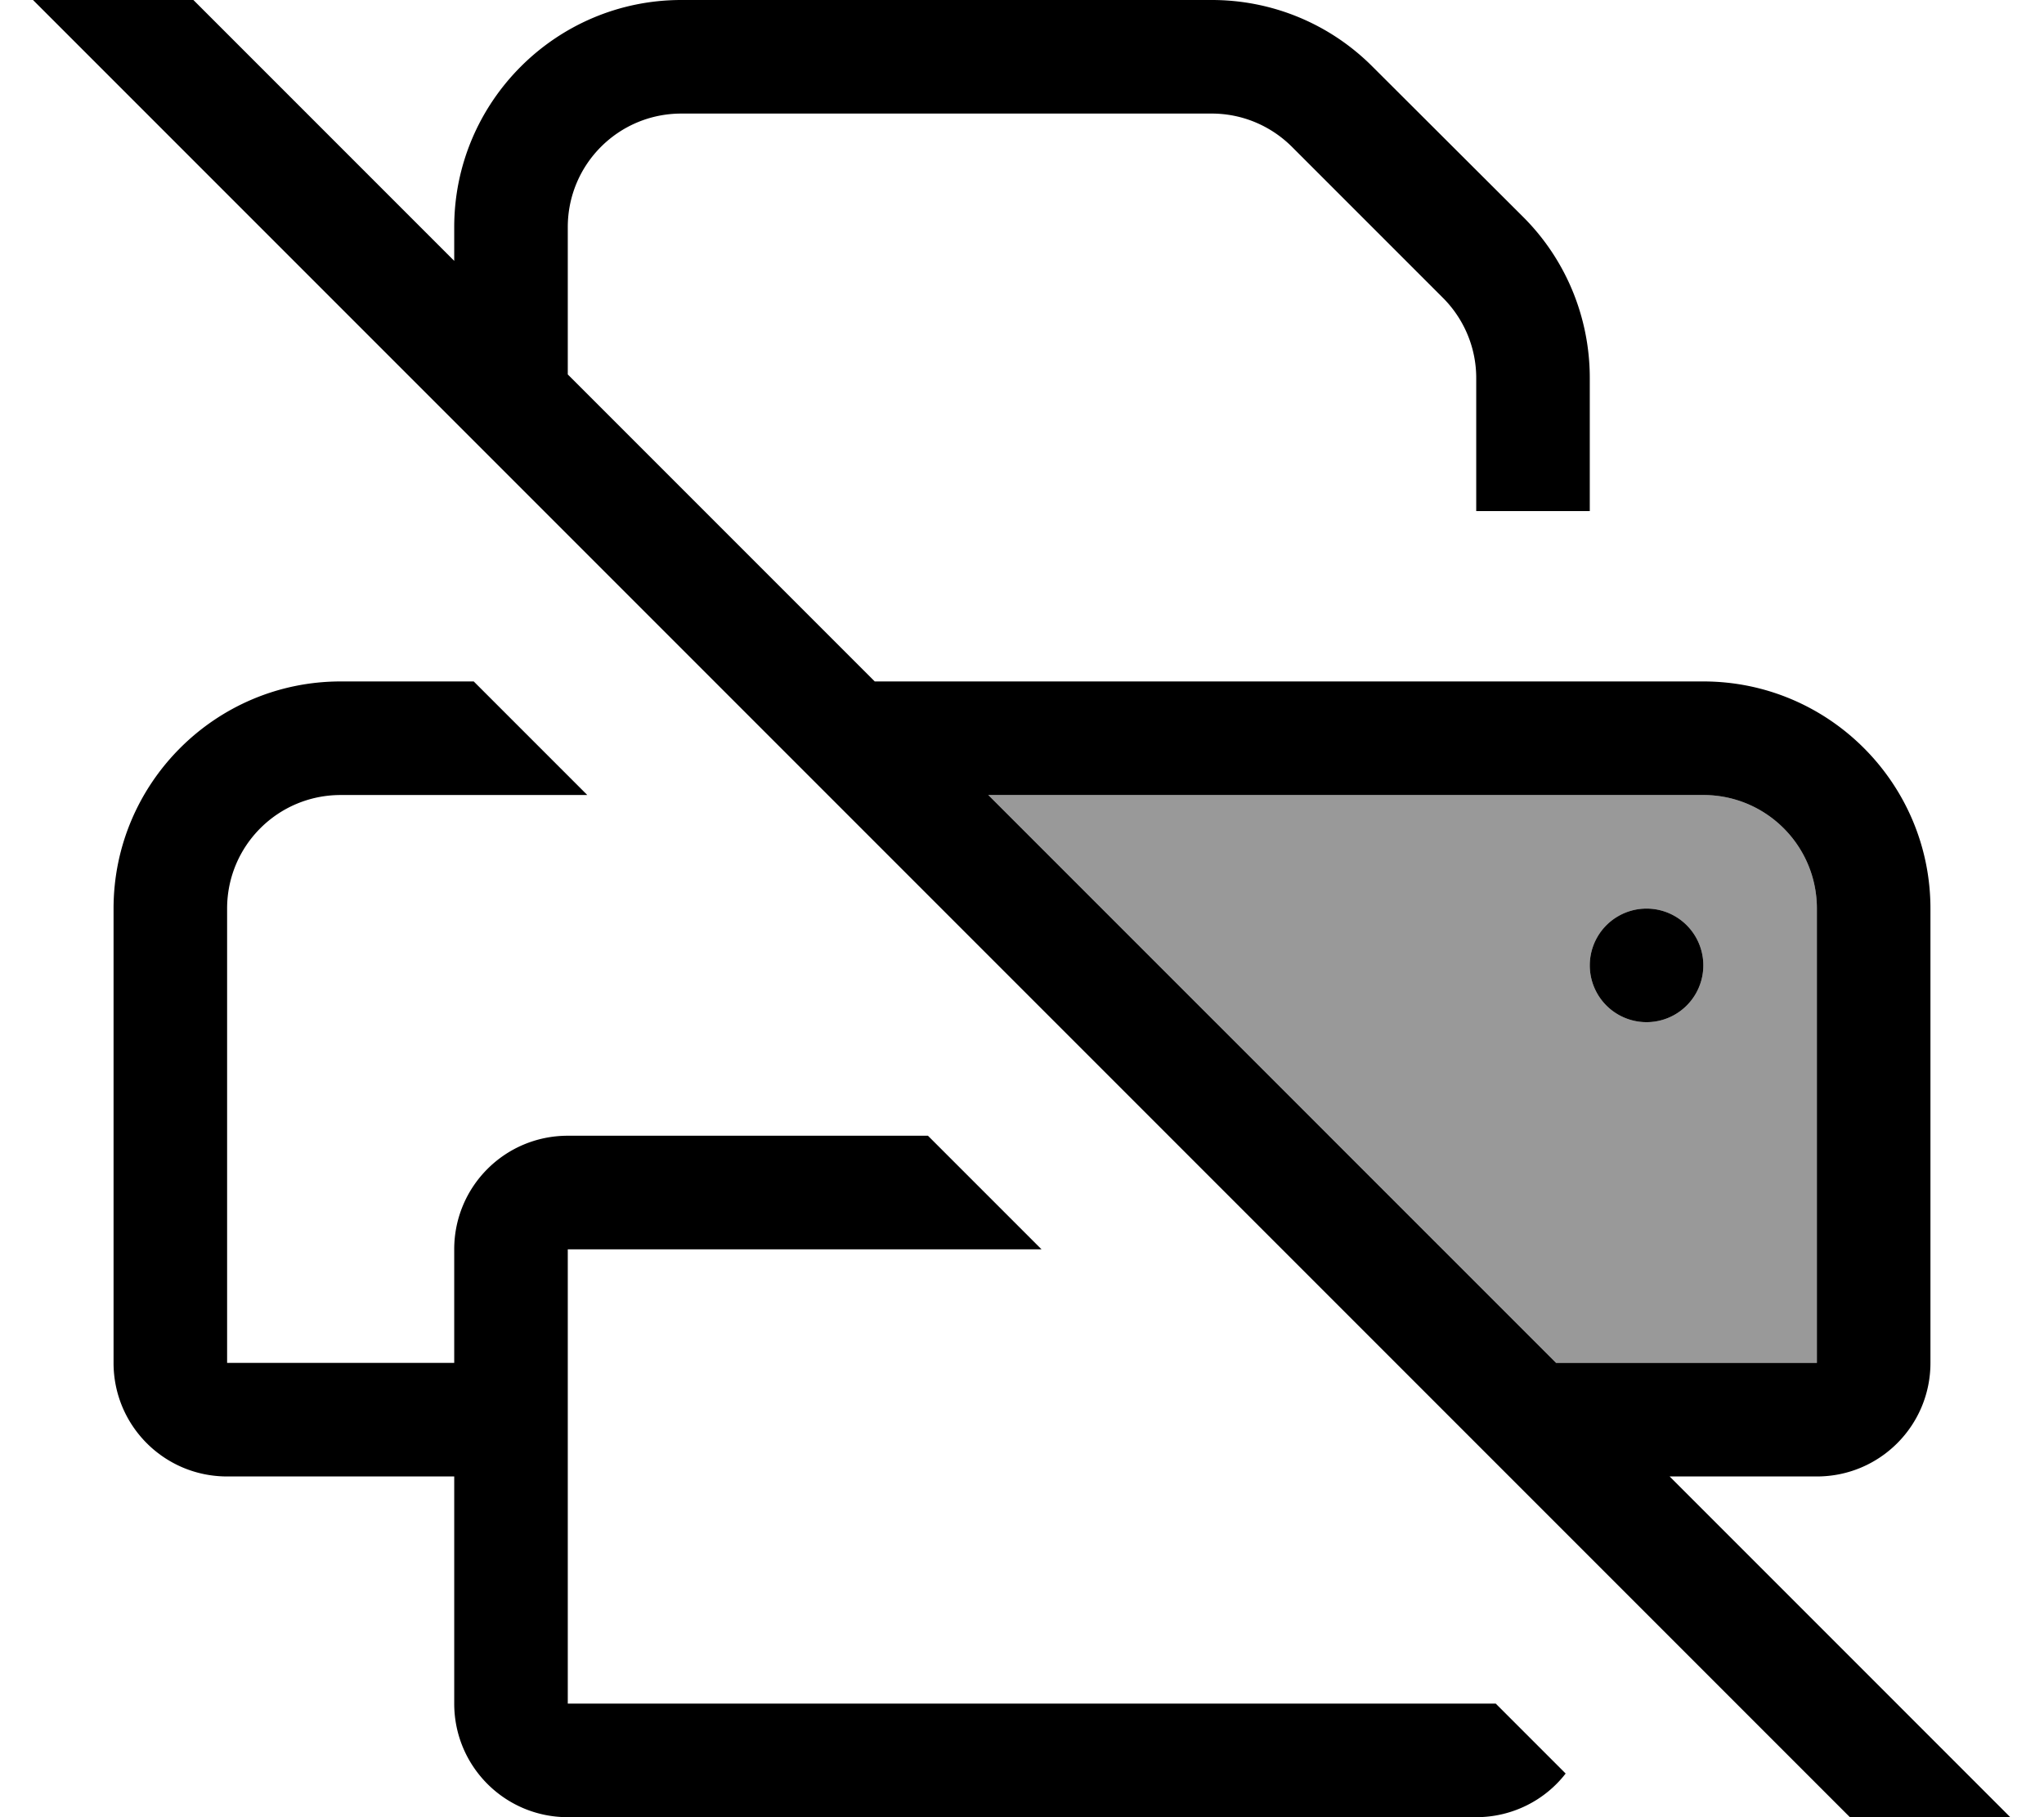
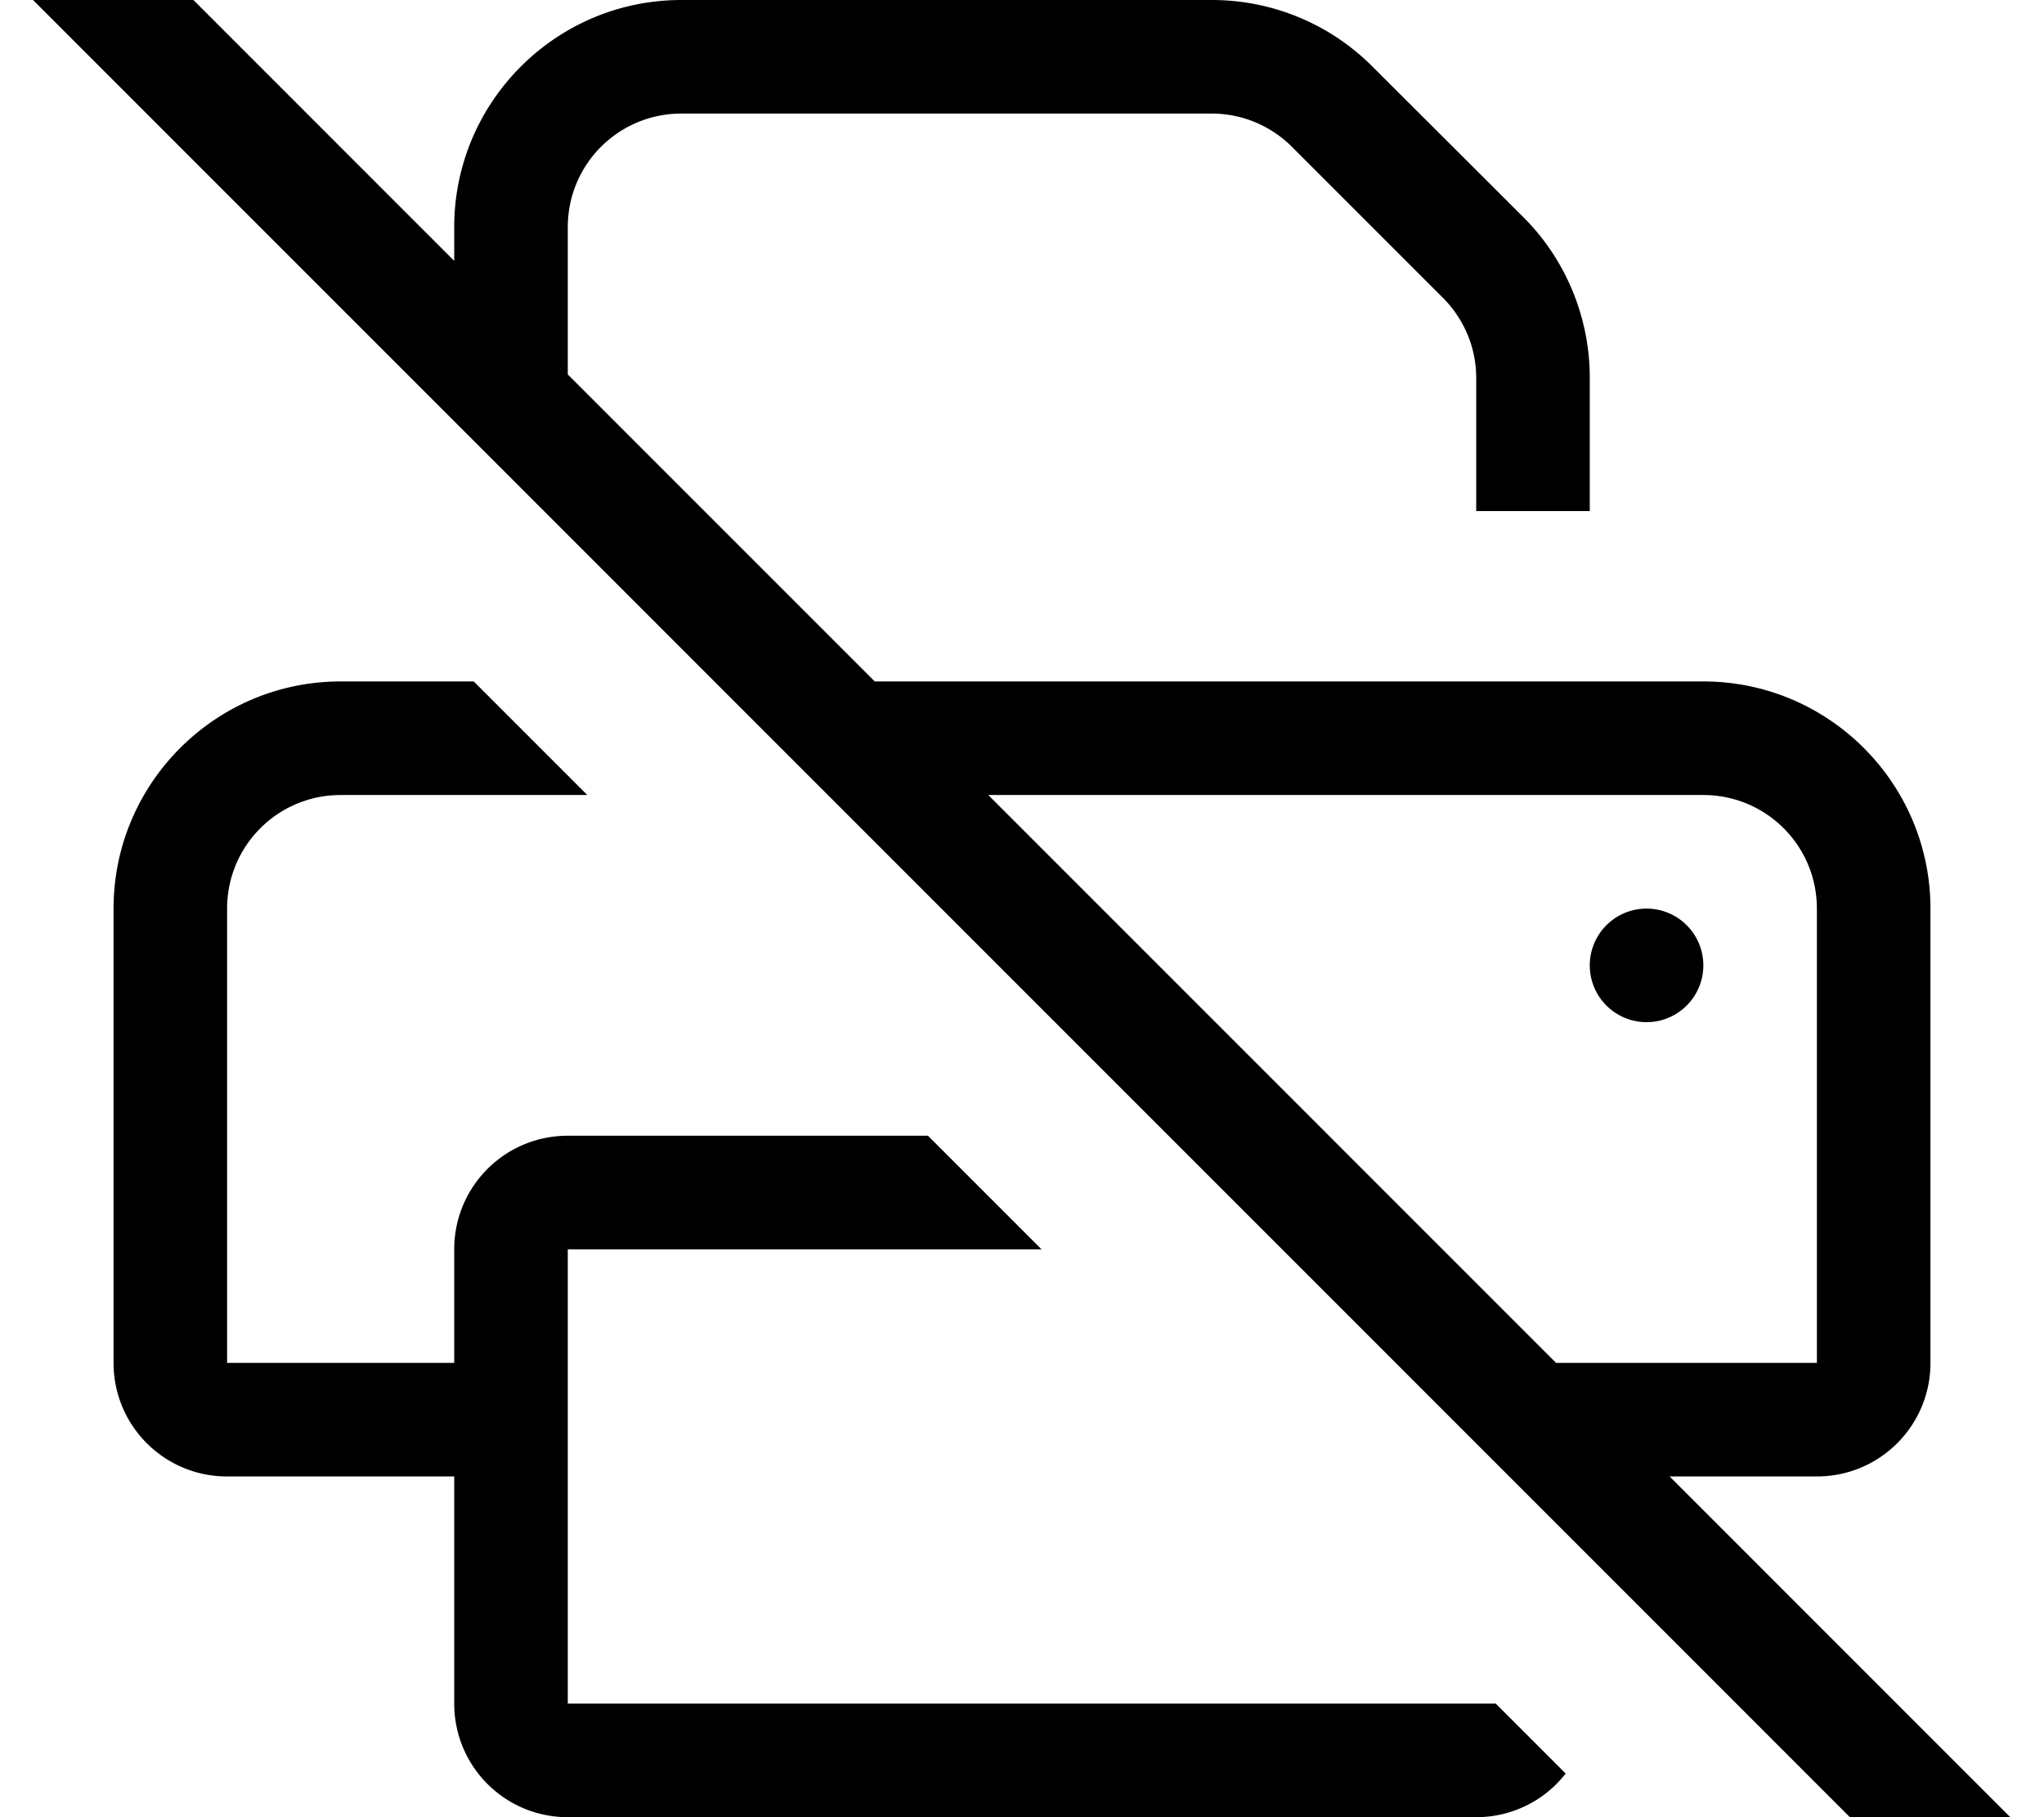
<svg xmlns="http://www.w3.org/2000/svg" viewBox="0 0 576 512">
-   <path style="fill:currentColor;opacity:.4" d="M278.5 224L480 224c17.7 0 32 14.3 32 32l0 128-73.5 0-160-160zM448 272a16 16 0 1 0 32 0 16 16 0 1 0 -32 0z" />
  <path style="fill:currentColor;opacity:1" d="M27.3-27.2c-6.2-6.2-16.4-6.2-22.6 0s-6.2 16.4 0 22.6l544 544c6.2 6.2 16.4 6.2 22.6 0s6.2-16.4 0-22.6L470.5 416 512 416c17.7 0 32-14.3 32-32l0-128c0-35.3-28.7-64-64-64l-233.5 0-86.5-86.5 0-41.5c0-17.7 14.3-32 32-32l149.5 0c8.5 0 16.6 3.4 22.6 9.4l42.5 42.5c6 6 9.4 14.1 9.4 22.6l0 37.5 32 0 0-37.5c0-17-6.7-33.3-18.7-45.3L386.7 18.7C374.7 6.7 358.5 0 341.5 0L192 0c-35.3 0-64 28.7-64 64l0 9.5-100.7-100.7zM278.5 224L480 224c17.7 0 32 14.3 32 32l0 128-73.5 0-160-160zM96 192c-35.3 0-64 28.7-64 64l0 128c0 17.7 14.3 32 32 32l64 0 0 64c0 17.7 14.3 32 32 32l256 0c10.2 0 19.4-4.8 25.2-12.3l-19.7-19.7-261.5 0 0-128 133.5 0-32-32-101.5 0c-17.7 0-32 14.3-32 32l0 32-64 0 0-128c0-17.7 14.3-32 32-32l69.5 0-32-32-37.5 0zm384 80a16 16 0 1 0 -32 0 16 16 0 1 0 32 0z" />
</svg>